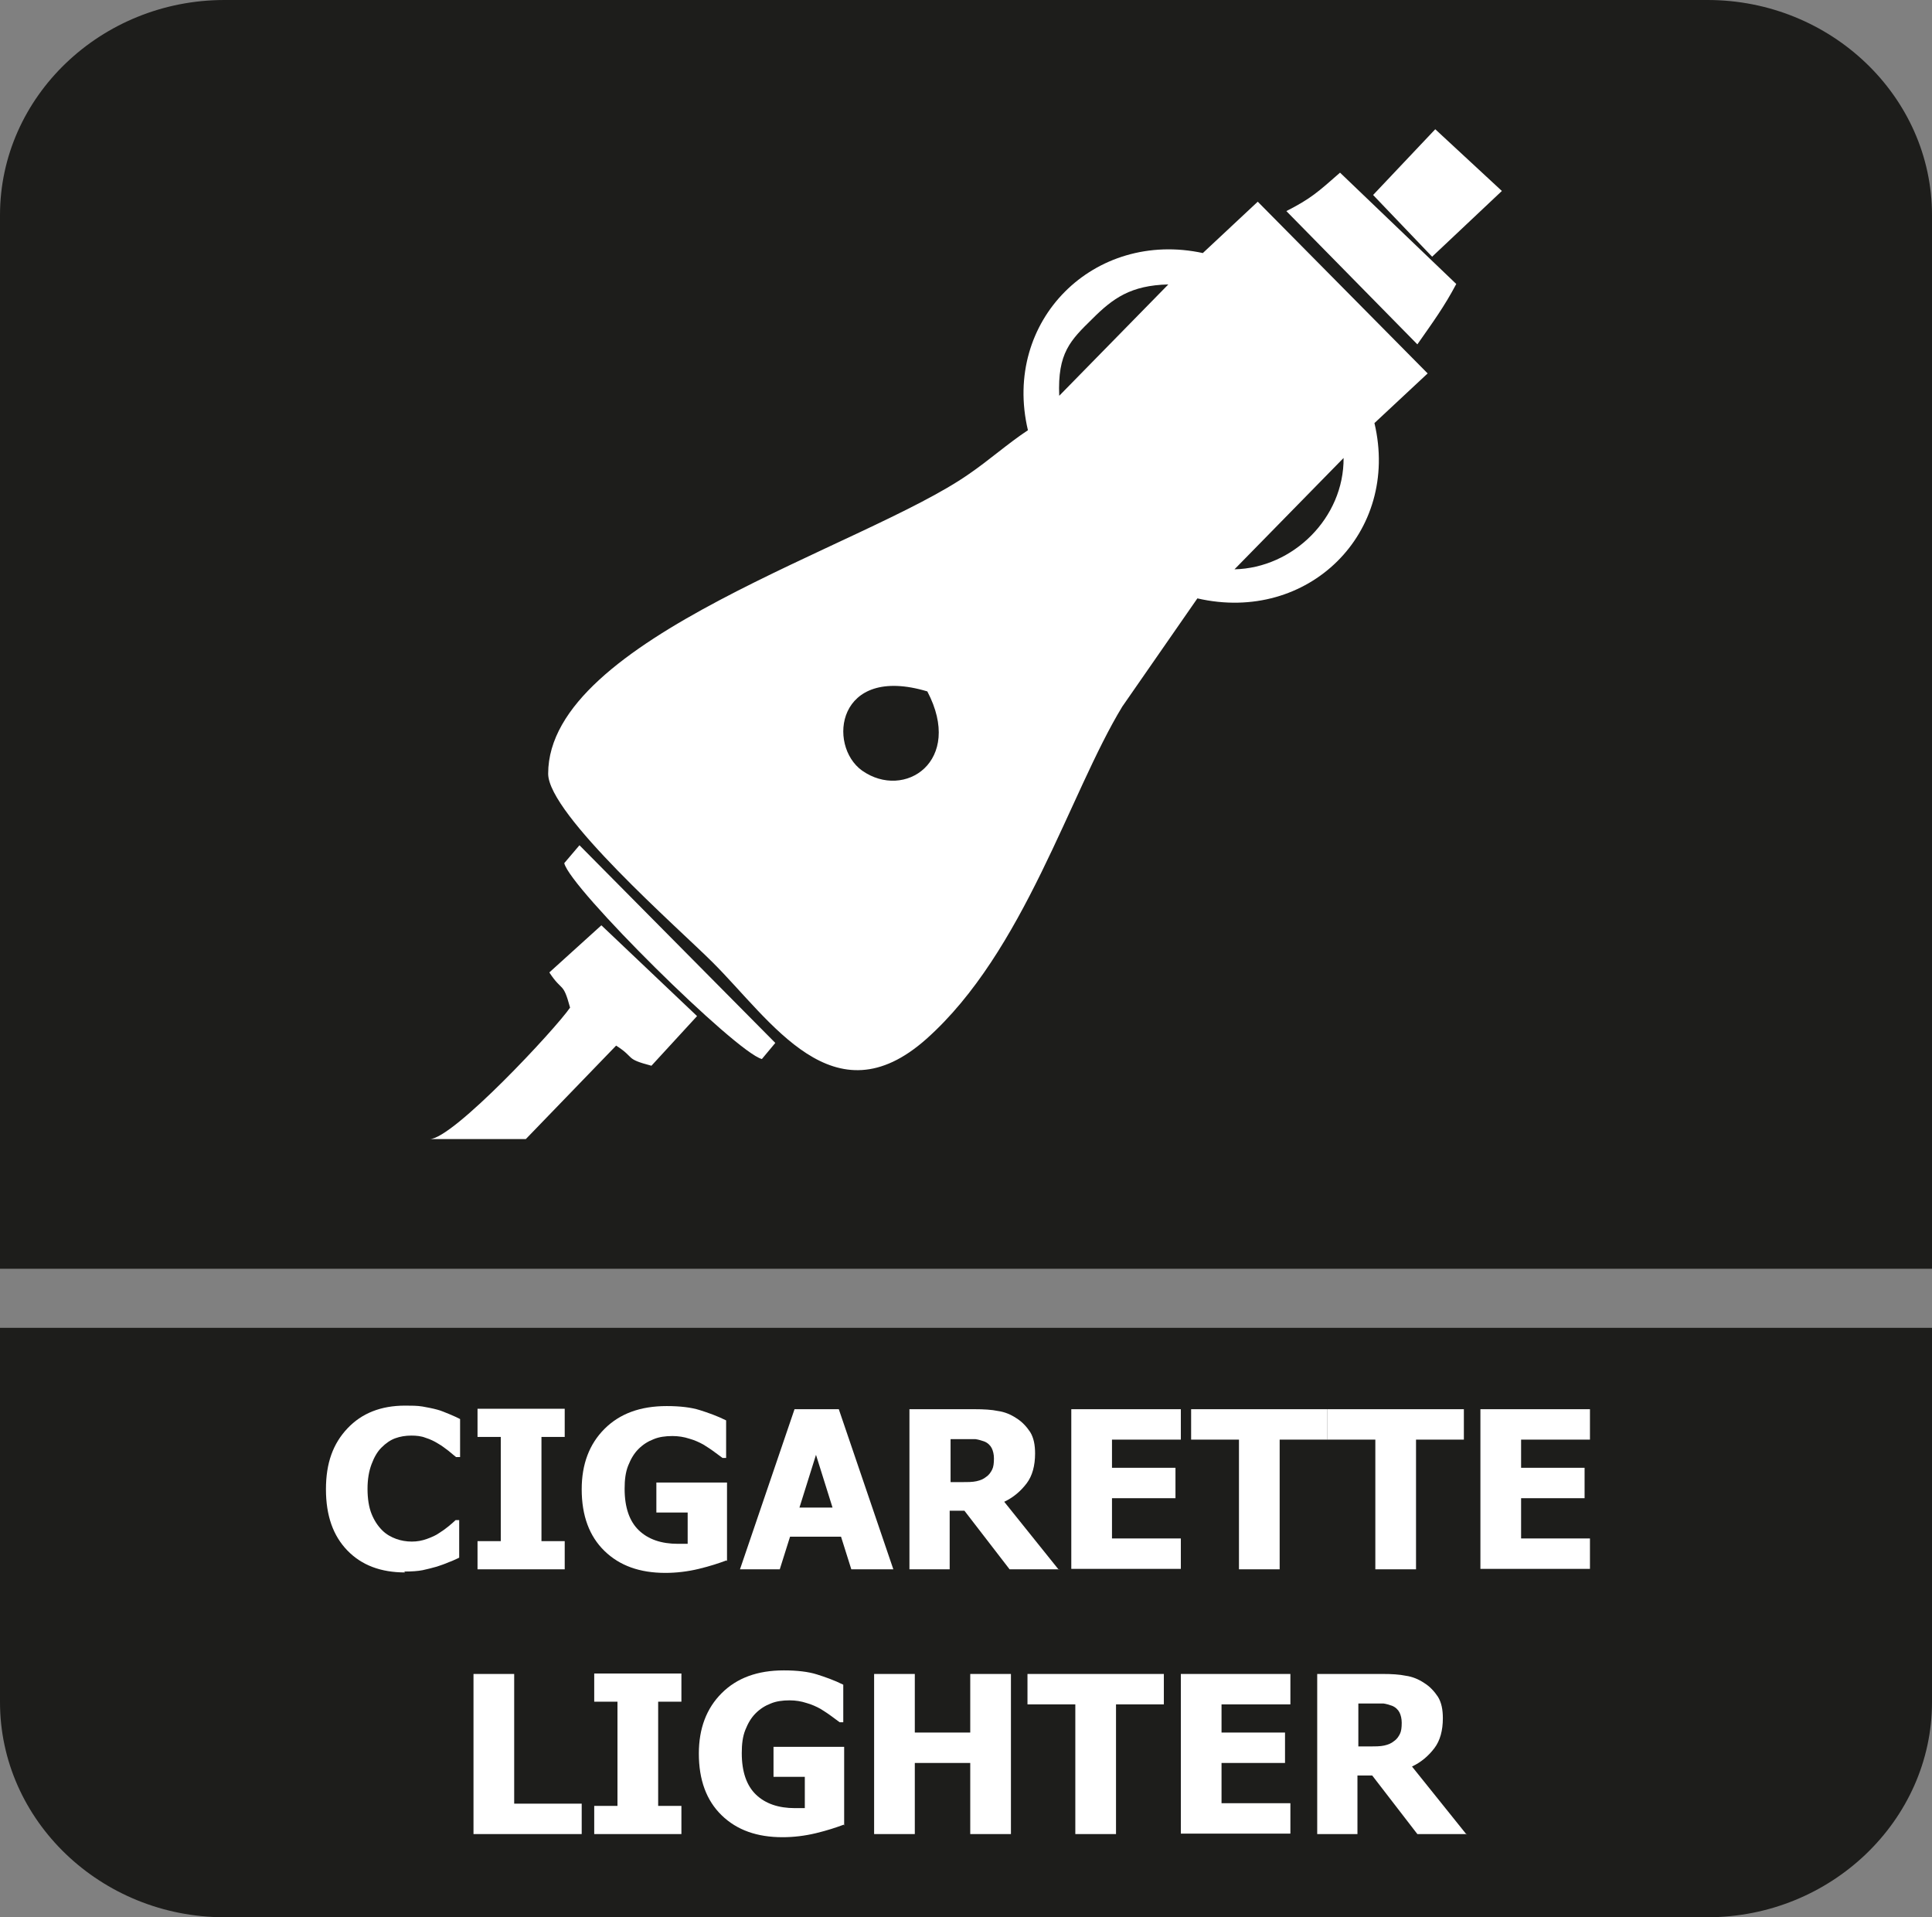
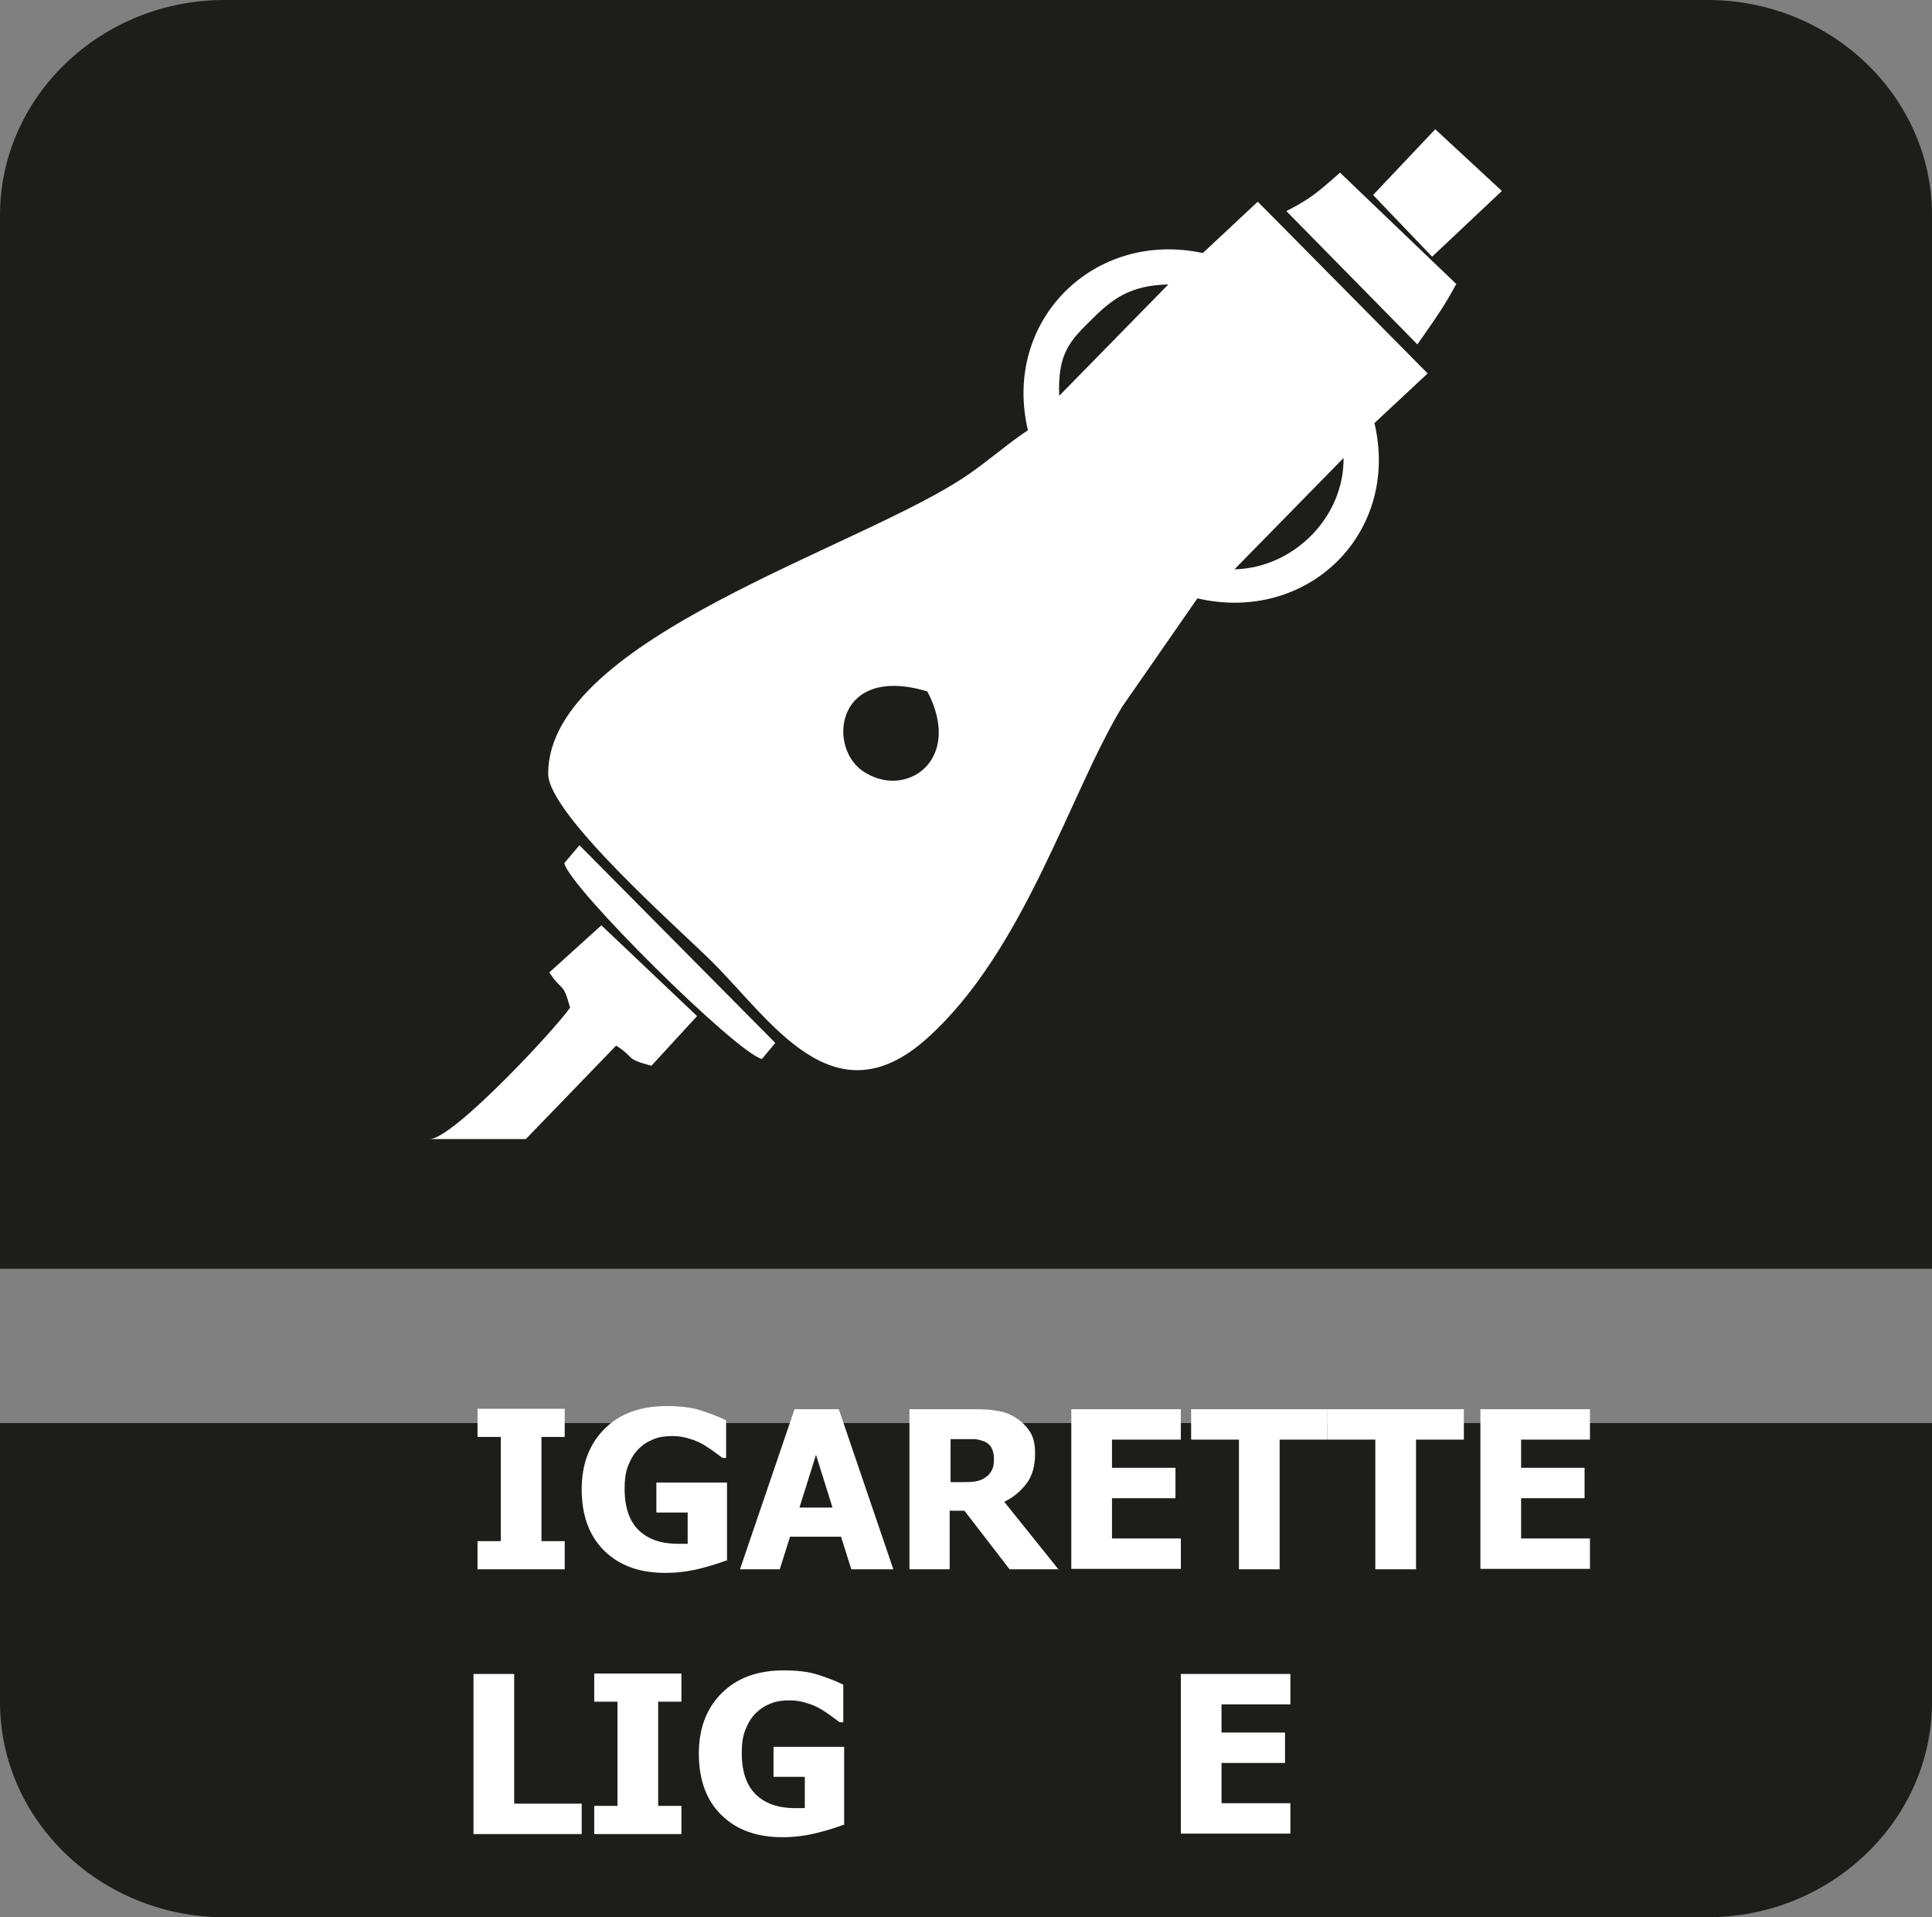
<svg xmlns="http://www.w3.org/2000/svg" id="Layer_2" data-name="Layer 2" viewBox="0 0 43.21 42.87">
  <rect x="0" y="0" width="43.21" height="42.87" fill="#808080" stroke="none" />
  <defs>
    <style>
      .cls-1, .cls-2 {
        fill: #fff;
      }

      .cls-2, .cls-3 {
        fill-rule: evenodd;
      }

      .cls-3 {
        fill: #1d1d1b;
      }
    </style>
  </defs>
  <g id="Layer_3" data-name="Layer 3">
    <g>
-       <path class="cls-3" d="M43.21,31.82v6.24c0,2.64-2.26,4.81-5.02,4.81H5.02c-2.76,0-5.02-2.16-5.02-4.81v-8.37h43.21v2.13Z" />
+       <path class="cls-3" d="M43.21,31.82v6.24c0,2.64-2.26,4.81-5.02,4.81H5.02c-2.76,0-5.02-2.16-5.02-4.81v-8.37v2.13Z" />
      <path class="cls-3" d="M5.02,0h33.17c2.76,0,5.02,2.16,5.02,4.81v23.56H0V4.81C0,2.16,2.26,0,5.02,0" />
      <path class="cls-2" d="M26.91,5.66c-2.44-.53-4.5,1.51-3.92,3.96-.44.29-.88.68-1.32.98-2.33,1.63-9.41,3.66-9.41,6.7,0,.91,2.94,3.48,3.67,4.21,1.32,1.31,2.71,3.57,4.79,1.72,2.19-1.95,3.2-5.49,4.38-7.43l1.68-2.42c2.48.57,4.54-1.47,3.96-3.92l1.19-1.11-3.8-3.84-1.23,1.15ZM23.69,8.85c-.04-.96.25-1.24.74-1.72.46-.46.86-.75,1.7-.77l-2.44,2.49ZM27.61,12.73l2.44-2.49c.01,1.34-1.13,2.46-2.44,2.49ZM20.74,15.46c.82,1.56-.51,2.44-1.46,1.77-.78-.56-.57-2.38,1.46-1.77ZM32.03,5.74l1.56-1.47-1.49-1.38-1.39,1.47,1.32,1.38ZM29.96,3.87c-.48.42-.64.57-1.19.85l2.93,2.98c.35-.5.6-.84.87-1.35l-2.6-2.49ZM12.62,19.3c.12.55,3.84,4.23,4.42,4.38l.3-.36-4.38-4.42-.34.4ZM12.29,21.75c.29.44.3.19.46.78-.32.47-2.62,2.94-3.14,2.94h2.15l2.02-2.09c.44.28.18.29.79.45l1.02-1.11-2.14-2.03-1.16,1.05Z" />
      <g>
-         <path class="cls-1" d="M9.06,35.16c-.54,0-.97-.16-1.29-.49s-.48-.78-.48-1.37.16-1.02.48-1.36c.32-.34.75-.51,1.29-.51.14,0,.27,0,.39.02.11.02.22.04.33.07.08.02.17.06.27.1.1.04.18.08.24.11v.85h-.09s-.1-.08-.17-.14c-.07-.05-.14-.11-.23-.16-.08-.05-.18-.1-.28-.13-.1-.04-.21-.05-.32-.05-.13,0-.25.02-.36.06s-.21.11-.31.21c-.09.09-.16.21-.22.37-.06.16-.09.34-.09.55,0,.22.03.41.09.56.06.15.14.27.24.37.09.09.2.15.31.19s.23.06.35.06.23-.02.34-.06c.11-.04.2-.08.27-.13.08-.05.15-.1.21-.15s.12-.1.16-.14h.08v.84c-.07.03-.14.07-.23.1-.09.04-.18.07-.27.1-.11.03-.22.06-.32.08s-.24.03-.41.03Z" />
        <path class="cls-1" d="M12.63,35.09h-1.95v-.63h.52v-2.33h-.52v-.63h1.95v.63h-.52v2.33h.52v.63Z" />
        <path class="cls-1" d="M16.25,34.89c-.16.06-.37.13-.62.19-.25.06-.5.09-.75.09-.57,0-1.02-.16-1.36-.49s-.51-.79-.51-1.38c0-.56.17-1.01.51-1.35s.8-.51,1.39-.51c.3,0,.55.03.74.09.19.06.39.13.59.23v.84h-.08s-.11-.08-.19-.14c-.08-.06-.16-.11-.24-.16-.09-.05-.2-.1-.31-.13-.12-.04-.25-.06-.38-.06-.16,0-.3.02-.42.07-.13.05-.24.12-.34.22-.1.1-.17.22-.23.37-.06.15-.08.32-.08.52,0,.42.11.73.32.93.21.2.5.3.87.3.03,0,.07,0,.11,0s.08,0,.11,0v-.7h-.7v-.67h1.58v1.76Z" />
        <path class="cls-1" d="M16.55,35.09l1.22-3.58h.99l1.22,3.58h-.94l-.23-.73h-1.14l-.23.73h-.91ZM18.62,33.71l-.37-1.18-.37,1.18h.74Z" />
        <path class="cls-1" d="M23.69,35.09h-1.11l-1.01-1.31h-.33v1.31h-.9v-3.58h1.46c.2,0,.38.01.52.04.15.02.29.08.41.16.13.08.23.19.31.31.08.13.11.29.11.48,0,.27-.06.5-.19.67s-.29.31-.5.41l1.22,1.52ZM22.23,32.61c0-.09-.02-.17-.05-.23-.03-.06-.09-.12-.17-.15-.06-.02-.12-.04-.19-.05-.07,0-.16,0-.26,0h-.3v.96h.26c.13,0,.23,0,.32-.02.09-.02.16-.05.22-.1.06-.04.1-.1.13-.16s.04-.14.04-.25Z" />
        <path class="cls-1" d="M23.96,35.09v-3.58h2.45v.68h-1.54v.63h1.42v.68h-1.42v.9h1.54v.68h-2.45Z" />
        <path class="cls-1" d="M27.71,35.09v-2.9h-1.07v-.68h3.05v.68h-1.07v2.9h-.91Z" />
        <path class="cls-1" d="M30.76,35.09v-2.9h-1.07v-.68h3.05v.68h-1.07v2.9h-.91Z" />
        <path class="cls-1" d="M33.11,35.09v-3.58h2.45v.68h-1.54v.63h1.42v.68h-1.42v.9h1.54v.68h-2.45Z" />
        <path class="cls-1" d="M13.01,41.01h-2.42v-3.58h.91v2.9h1.51v.68Z" />
        <path class="cls-1" d="M15.24,41.01h-1.95v-.63h.52v-2.33h-.52v-.63h1.95v.63h-.52v2.33h.52v.63Z" />
        <path class="cls-1" d="M18.87,40.8c-.16.06-.37.13-.62.19-.25.06-.5.09-.75.09-.57,0-1.02-.16-1.36-.49s-.51-.79-.51-1.38c0-.56.17-1.01.51-1.35s.8-.51,1.39-.51c.3,0,.55.03.74.09.19.06.39.13.59.23v.84h-.08s-.11-.08-.19-.14c-.08-.06-.16-.11-.24-.16-.09-.05-.2-.1-.31-.13-.12-.04-.25-.06-.38-.06-.16,0-.3.02-.42.07-.13.05-.24.12-.34.22-.1.1-.17.22-.23.37-.06.15-.08.32-.08.52,0,.42.11.73.32.93.21.2.5.3.87.3.03,0,.07,0,.11,0s.08,0,.11,0v-.7h-.7v-.67h1.58v1.76Z" />
-         <path class="cls-1" d="M22.61,41.01h-.91v-1.59h-1.24v1.59h-.91v-3.58h.91v1.31h1.24v-1.31h.91v3.58Z" />
-         <path class="cls-1" d="M24.05,41.01v-2.9h-1.07v-.68h3.05v.68h-1.07v2.9h-.91Z" />
        <path class="cls-1" d="M26.41,41.01v-3.58h2.45v.68h-1.54v.63h1.42v.68h-1.42v.9h1.54v.68h-2.45Z" />
-         <path class="cls-1" d="M32.81,41.01h-1.11l-1.01-1.31h-.33v1.31h-.9v-3.58h1.46c.2,0,.38.01.52.04.15.02.29.08.41.16.13.08.23.19.31.31.08.13.11.29.11.48,0,.27-.06.5-.19.67s-.29.31-.5.41l1.22,1.52ZM31.35,38.52c0-.09-.02-.17-.05-.23-.03-.06-.09-.12-.17-.15-.06-.02-.12-.04-.19-.05-.07,0-.16,0-.26,0h-.3v.96h.26c.13,0,.23,0,.32-.02.09-.02.16-.05.22-.1.06-.04.1-.1.13-.16s.04-.14.04-.25Z" />
      </g>
    </g>
  </g>
</svg>